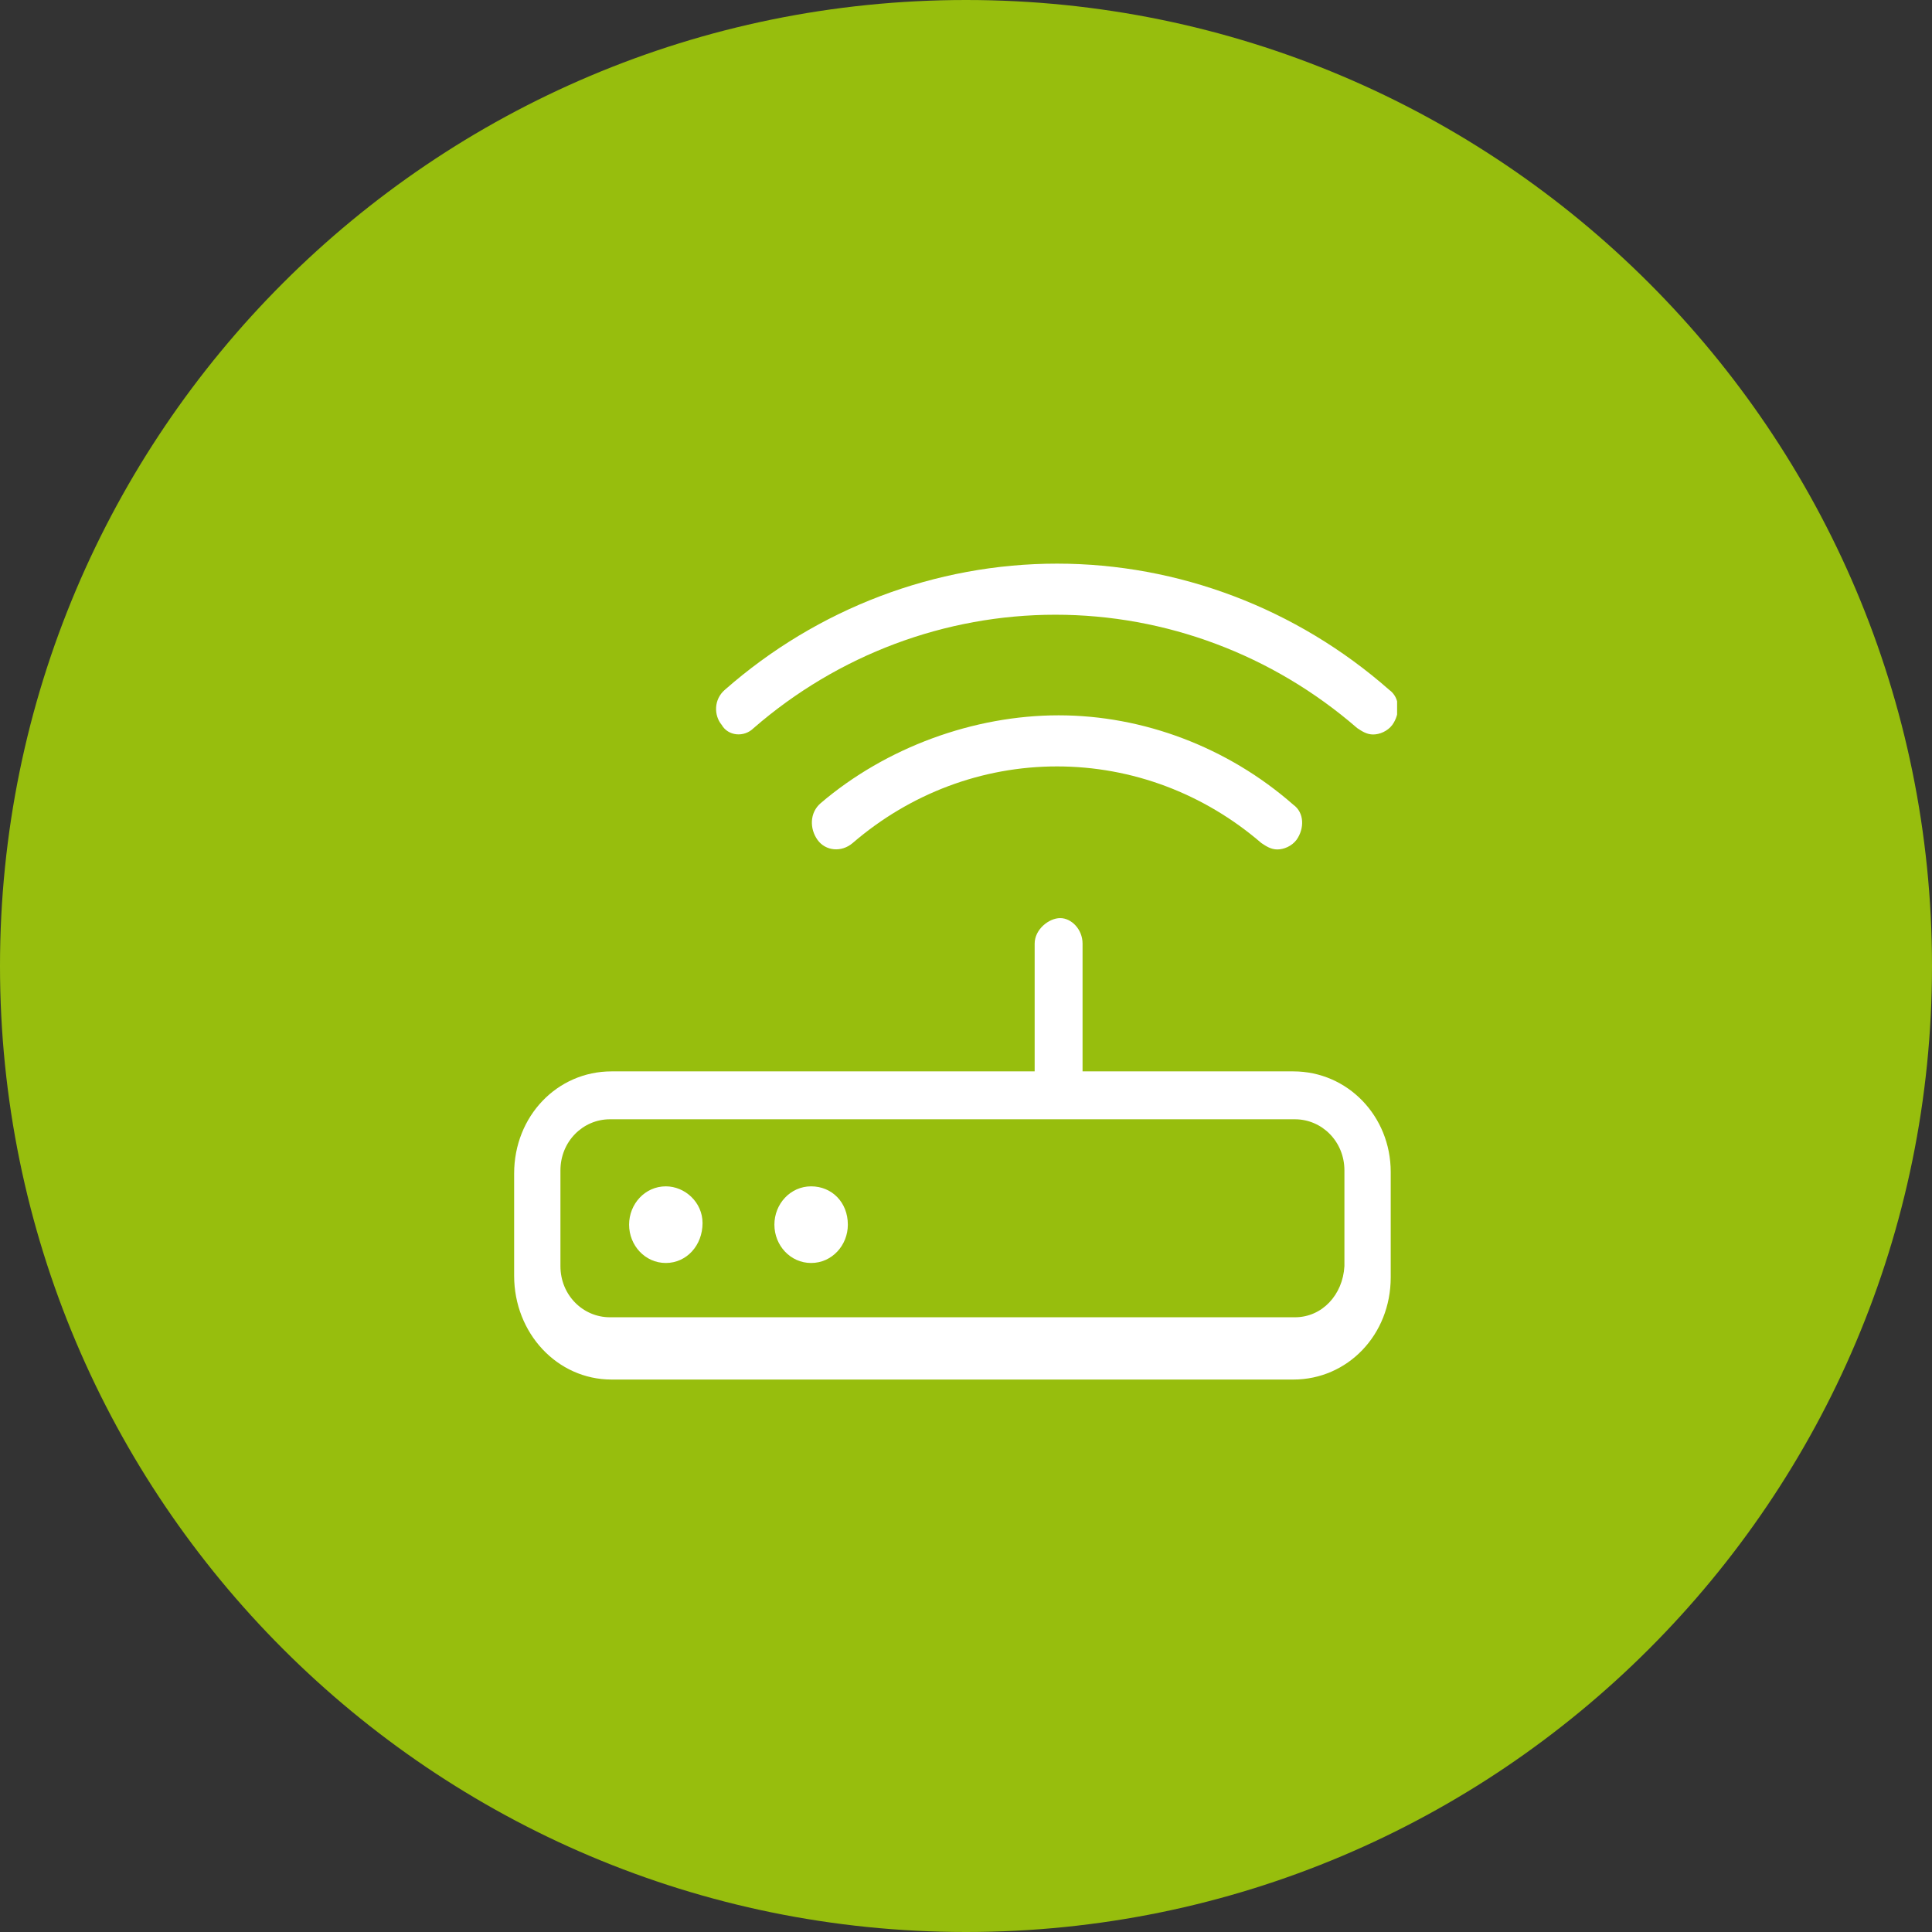
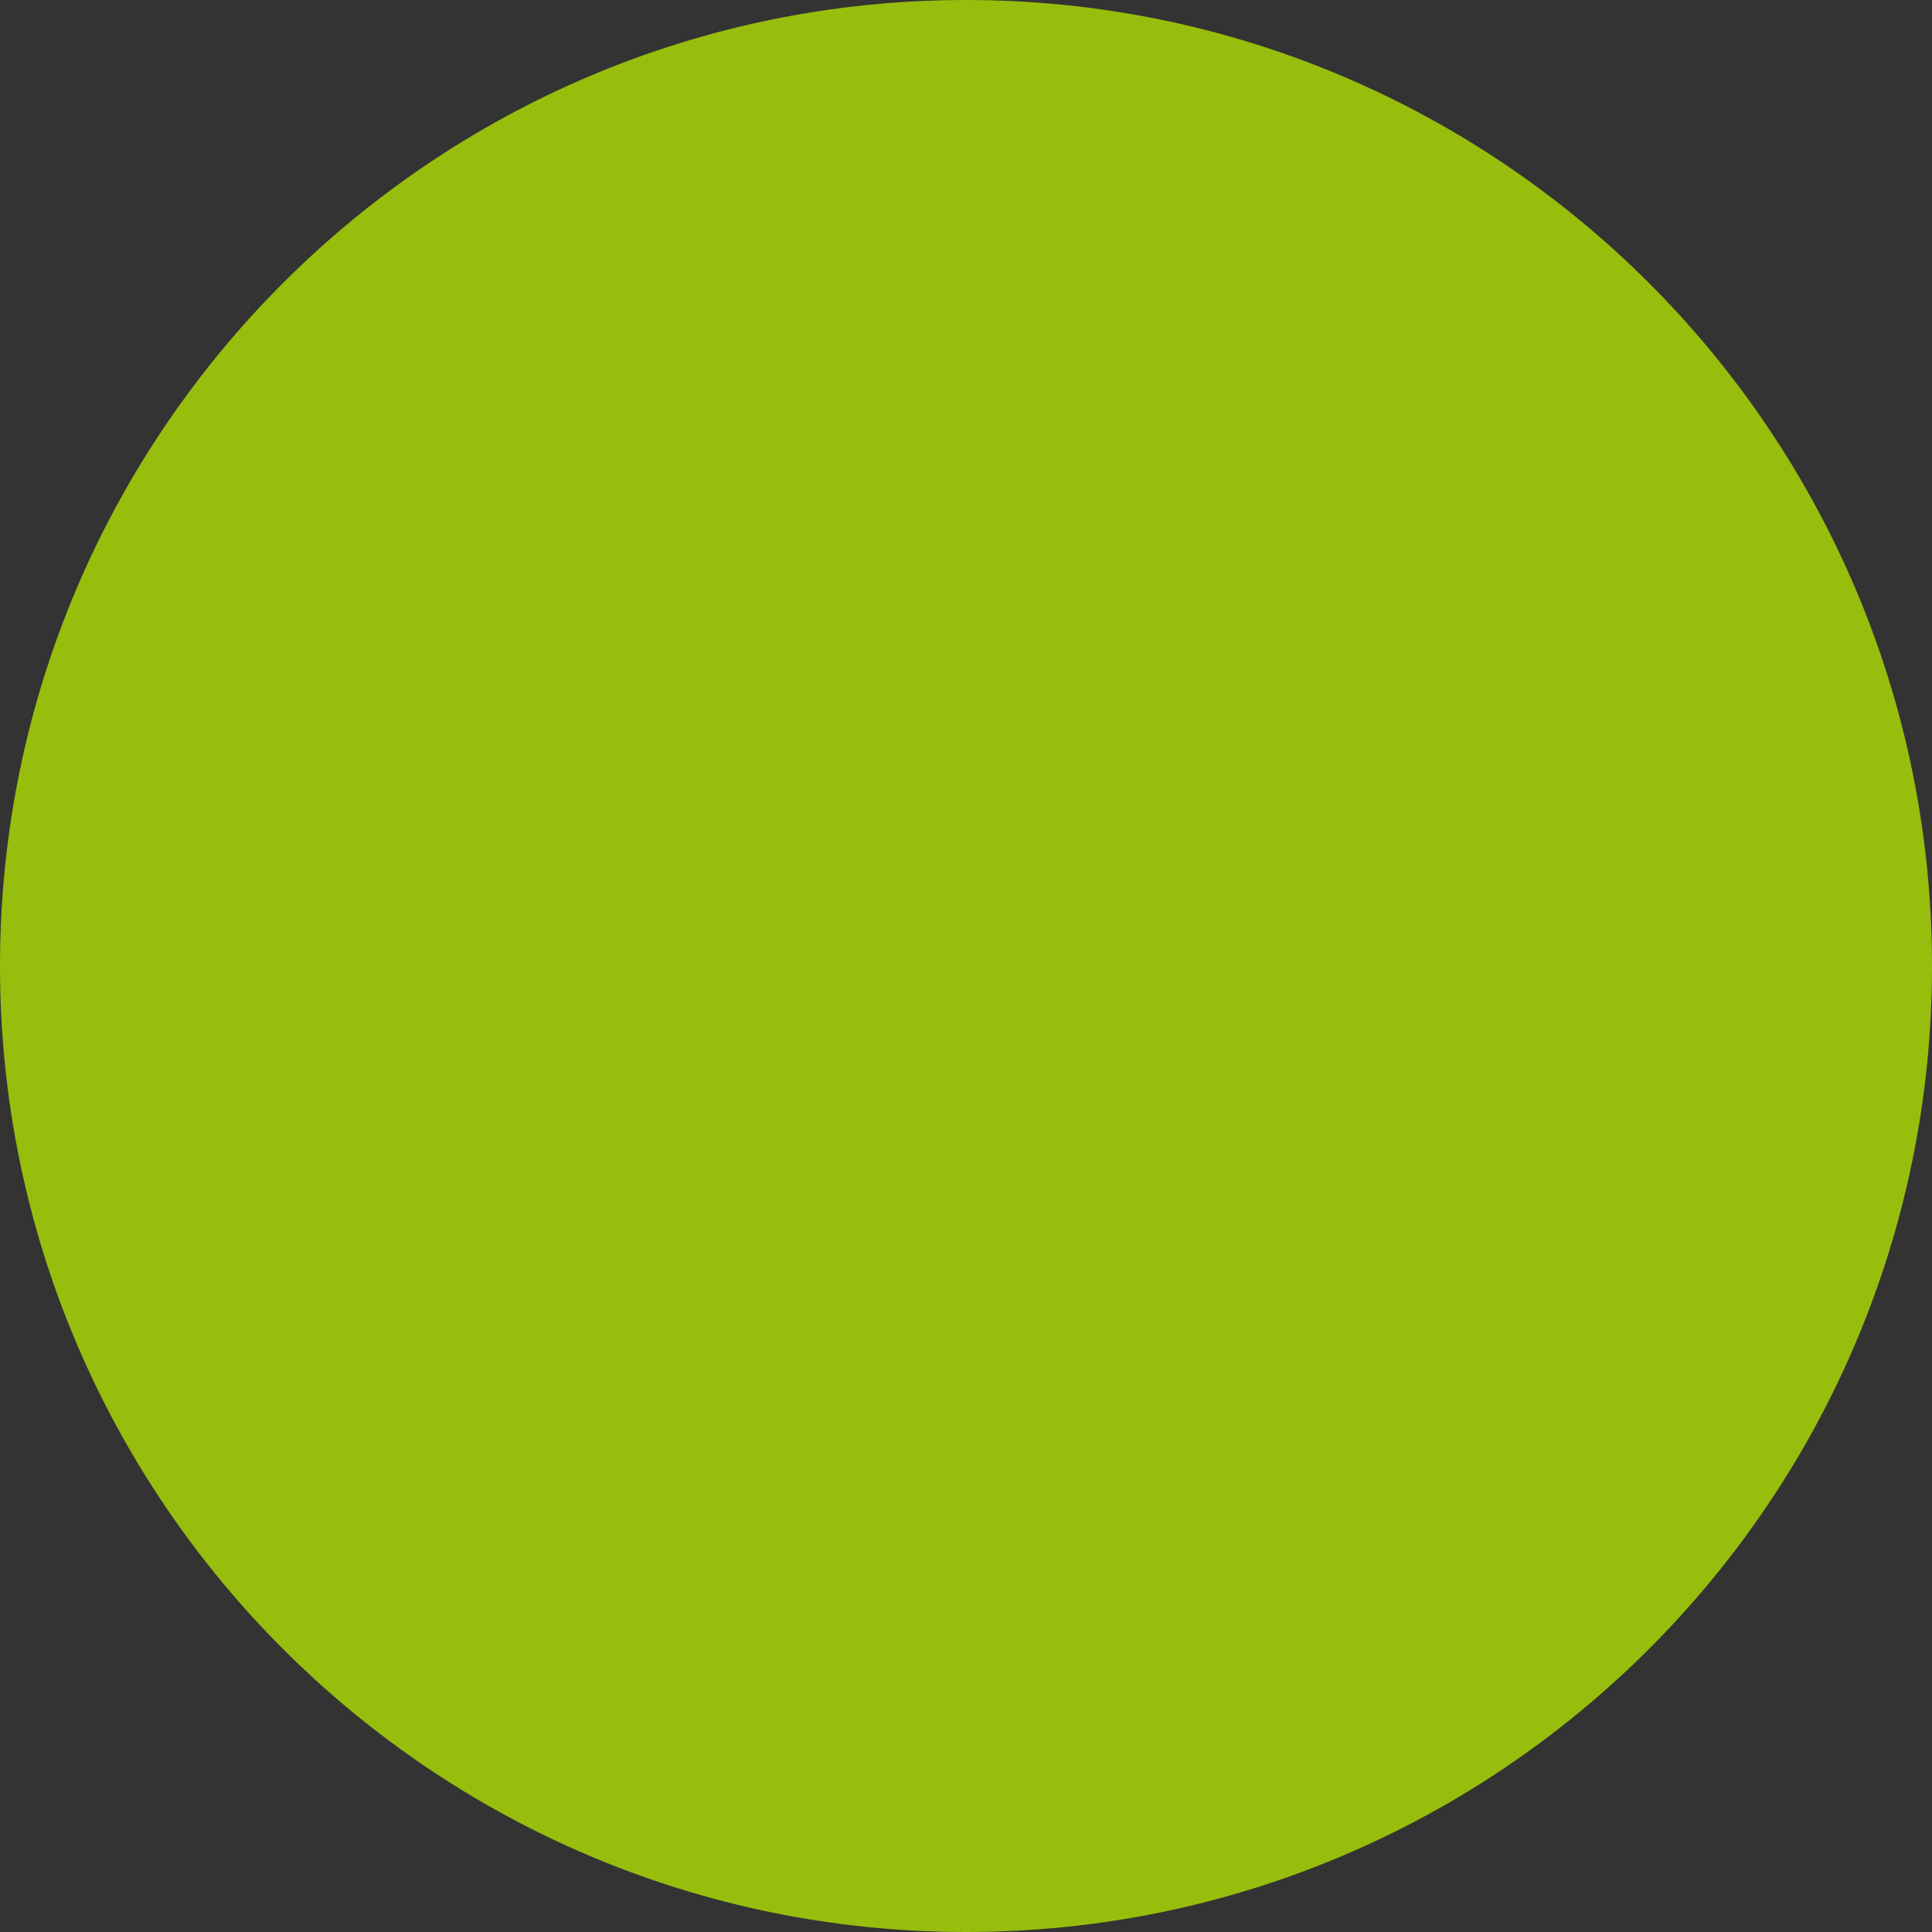
<svg xmlns="http://www.w3.org/2000/svg" xmlns:xlink="http://www.w3.org/1999/xlink" version="1.1" id="Ebene_1" x="0px" y="0px" viewBox="0 0 121 121" style="enable-background:new 0 0 121 121;" xml:space="preserve">
  <rect x="0" y="0" width="121" height="121" fill="#333333" stroke="none" />
  <style type="text/css">
	.st0{fill:#97BE0D;}
	.st1{clip-path:url(#SVGID_00000000212885640434261080000014832190661599345065_);fill:#FFFFFF;}
</style>
  <path class="st0" d="M60.5,0L60.5,0C93.9,0,121,27.1,121,60.5l0,0c0,33.4-27.1,60.5-60.5,60.5l0,0C27.1,121,0,93.9,0,60.5l0,0  C0,27.1,27.1,0,60.5,0z" />
  <g>
    <defs>
      <rect id="SVGID_1_" x="32.2" y="35.3" width="55.3" height="51.1" />
    </defs>
    <clipPath id="SVGID_00000172399096575480492900000014583848602753103540_">
      <use xlink:href="#SVGID_1_" style="overflow:visible;" />
    </clipPath>
-     <path style="clip-path:url(#SVGID_00000172399096575480492900000014583848602753103540_);fill:#FFFFFF;" d="M51.4,50.3   c-0.7,0.6-0.7,1.6-0.2,2.3c0.5,0.7,1.5,0.8,2.2,0.2c3.6-3.1,8.1-4.8,12.8-4.8s9.2,1.7,12.8,4.8c0.3,0.2,0.6,0.4,1,0.4   c0.4,0,0.9-0.2,1.2-0.6c0.5-0.7,0.5-1.7-0.2-2.2c-4.1-3.6-9.4-5.6-14.7-5.6S55.5,46.8,51.4,50.3 M47.2,45.6   c5.3-4.6,12-7.1,18.9-7.1c6.9,0,13.6,2.5,18.9,7.1c0.3,0.2,0.6,0.4,1,0.4c0.4,0,0.9-0.2,1.2-0.6c0.5-0.7,0.5-1.7-0.2-2.2   c-5.8-5.1-13.2-7.9-20.8-7.9s-15,2.8-20.8,7.9c-0.7,0.6-0.7,1.6-0.2,2.2C45.6,46.1,46.6,46.2,47.2,45.6 M81.1,82.5H38.2   c-1.7,0-3.1-1.4-3.1-3.2v-6c0-1.8,1.4-3.2,3.1-3.2h42.9c1.7,0,3.1,1.4,3.1,3.2v6C84.1,81.1,82.8,82.5,81.1,82.5 M81,67.1H67.8v-8   c0-0.9-0.7-1.6-1.4-1.6s-1.6,0.7-1.6,1.6v8H38.3c-3.4,0-6.1,2.8-6.1,6.4v6.4c0,3.6,2.7,6.5,6.1,6.5H81c3.4,0,6.1-2.8,6.1-6.4v-6.6   C87.1,69.9,84.4,67.1,81,67.1 M50.8,74.3c-1.3,0-2.3,1.1-2.3,2.4c0,1.3,1,2.4,2.3,2.4c1.3,0,2.3-1.1,2.3-2.4   C53.1,75.3,52.1,74.3,50.8,74.3 M41.7,74.3c-1.3,0-2.3,1.1-2.3,2.4c0,1.3,1,2.4,2.3,2.4S44,78,44,76.6C44,75.3,42.9,74.3,41.7,74.3   " />
  </g>
</svg>